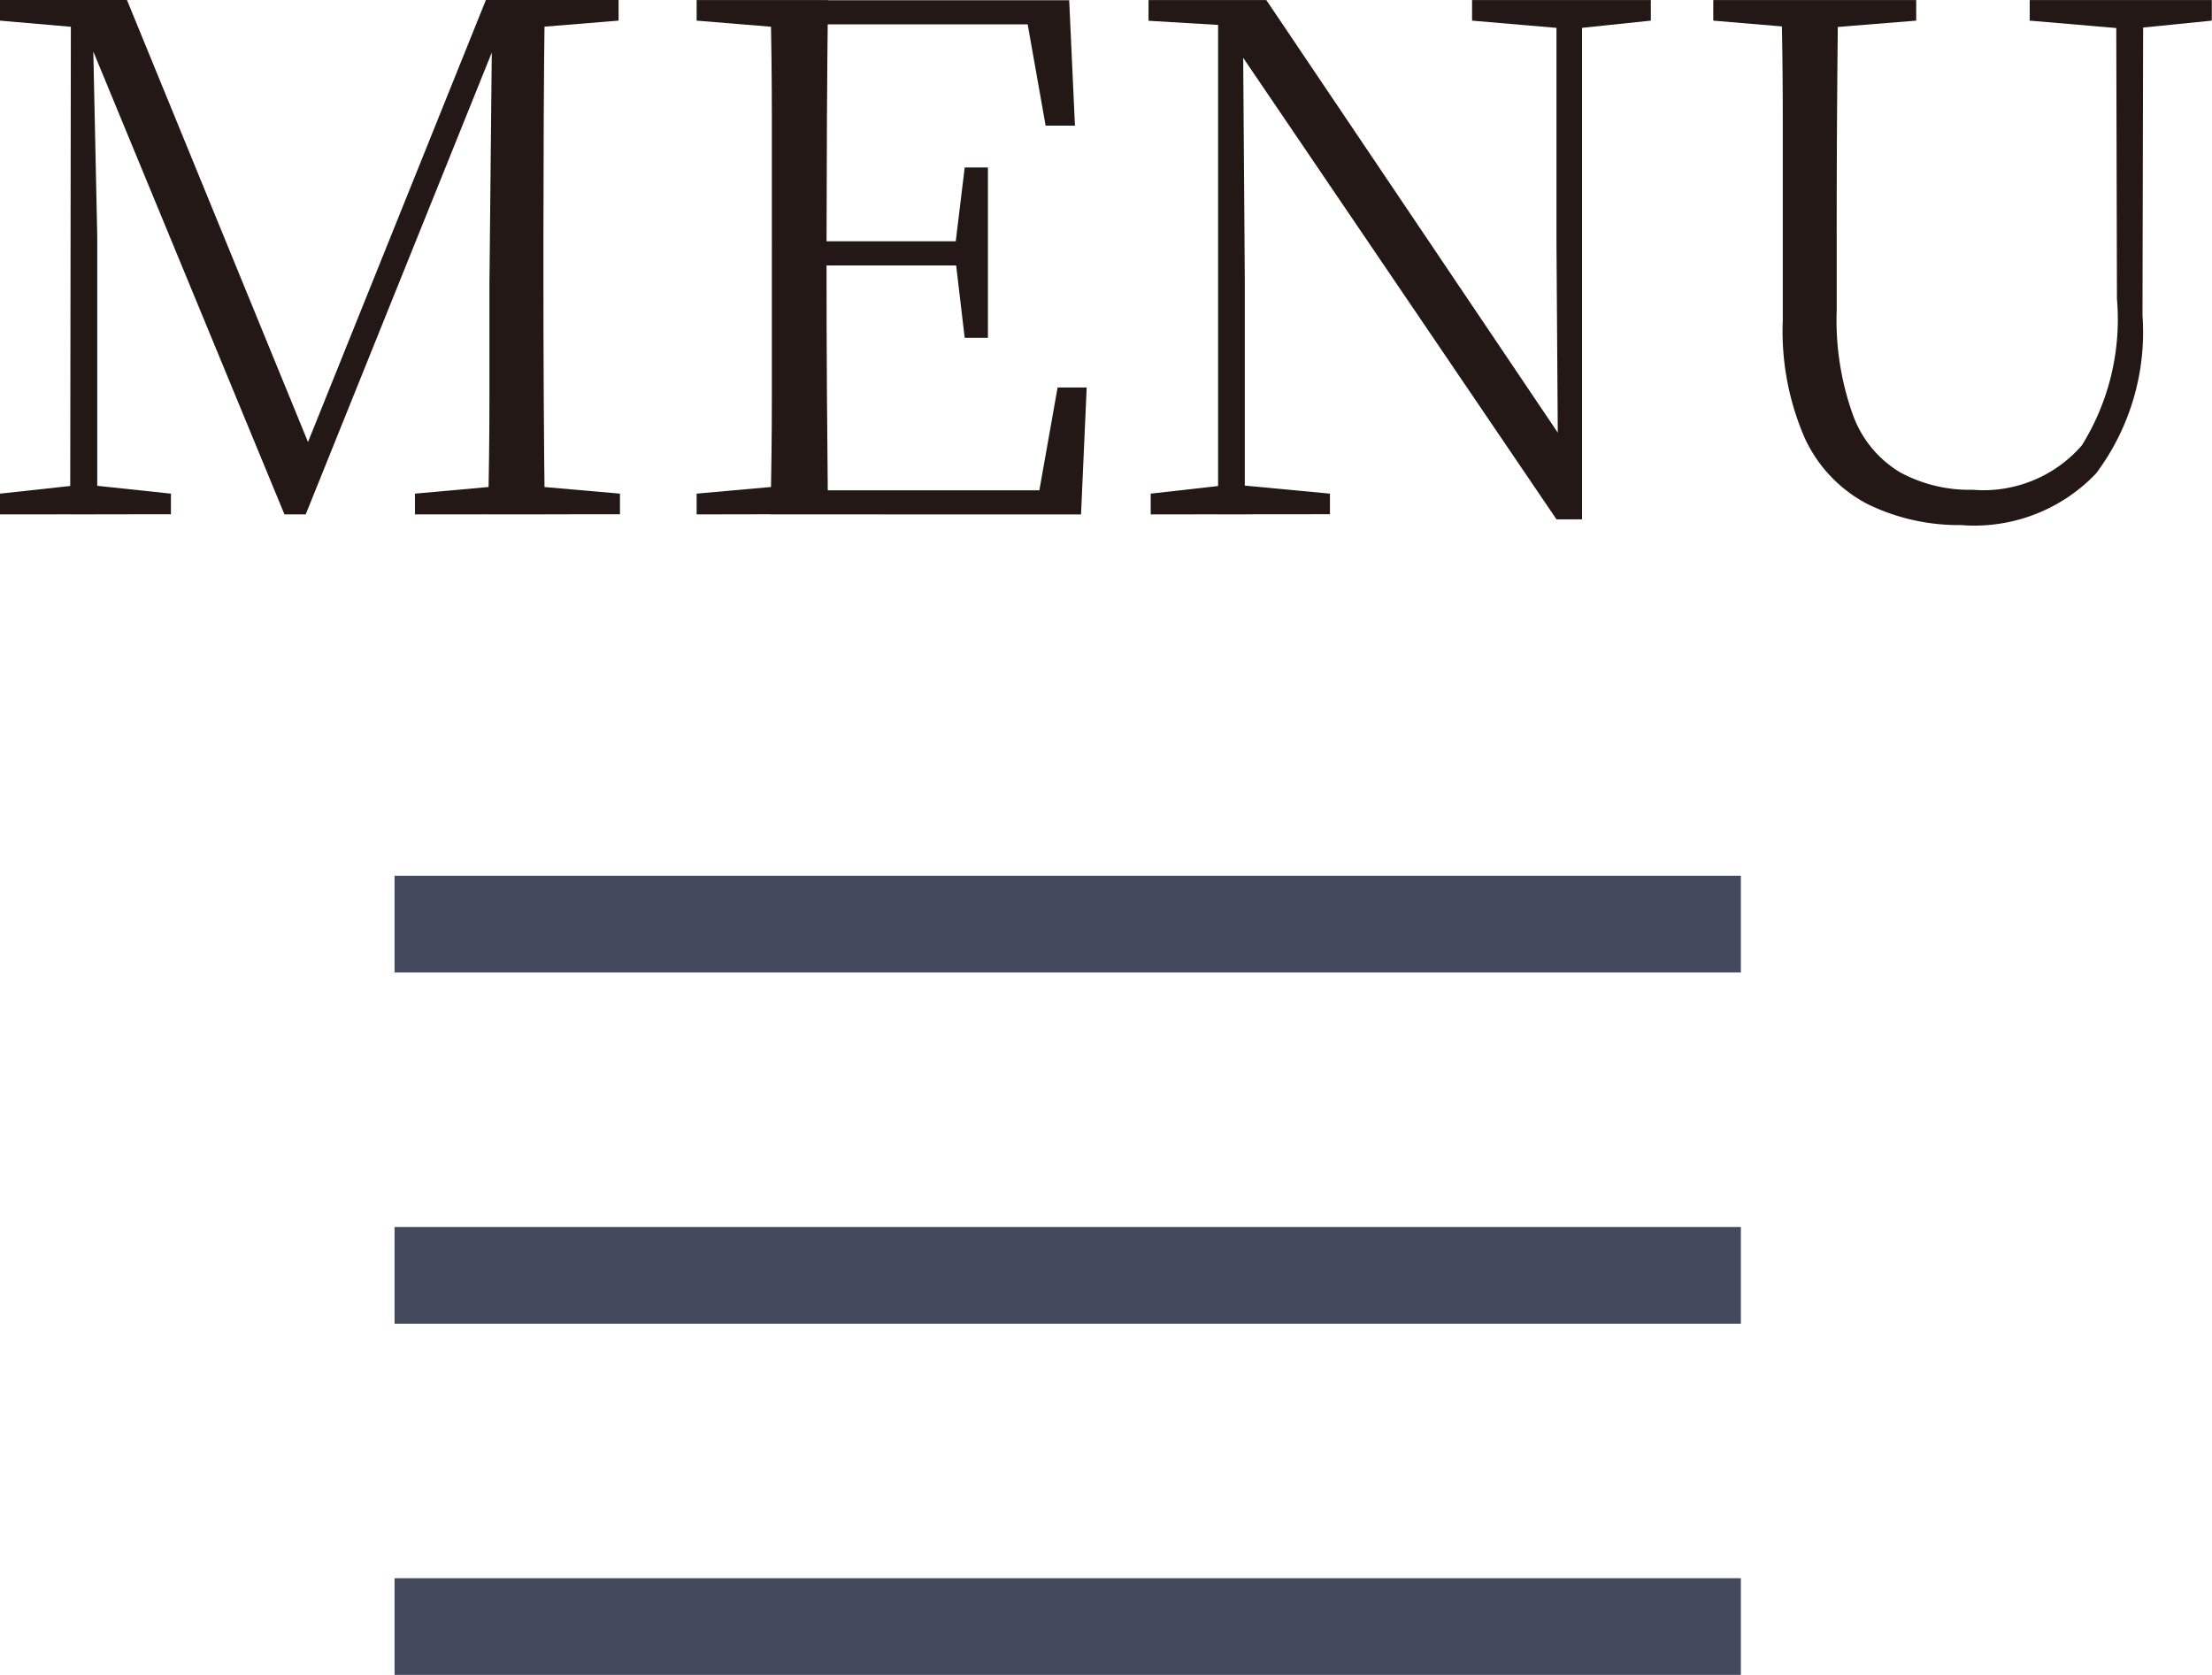
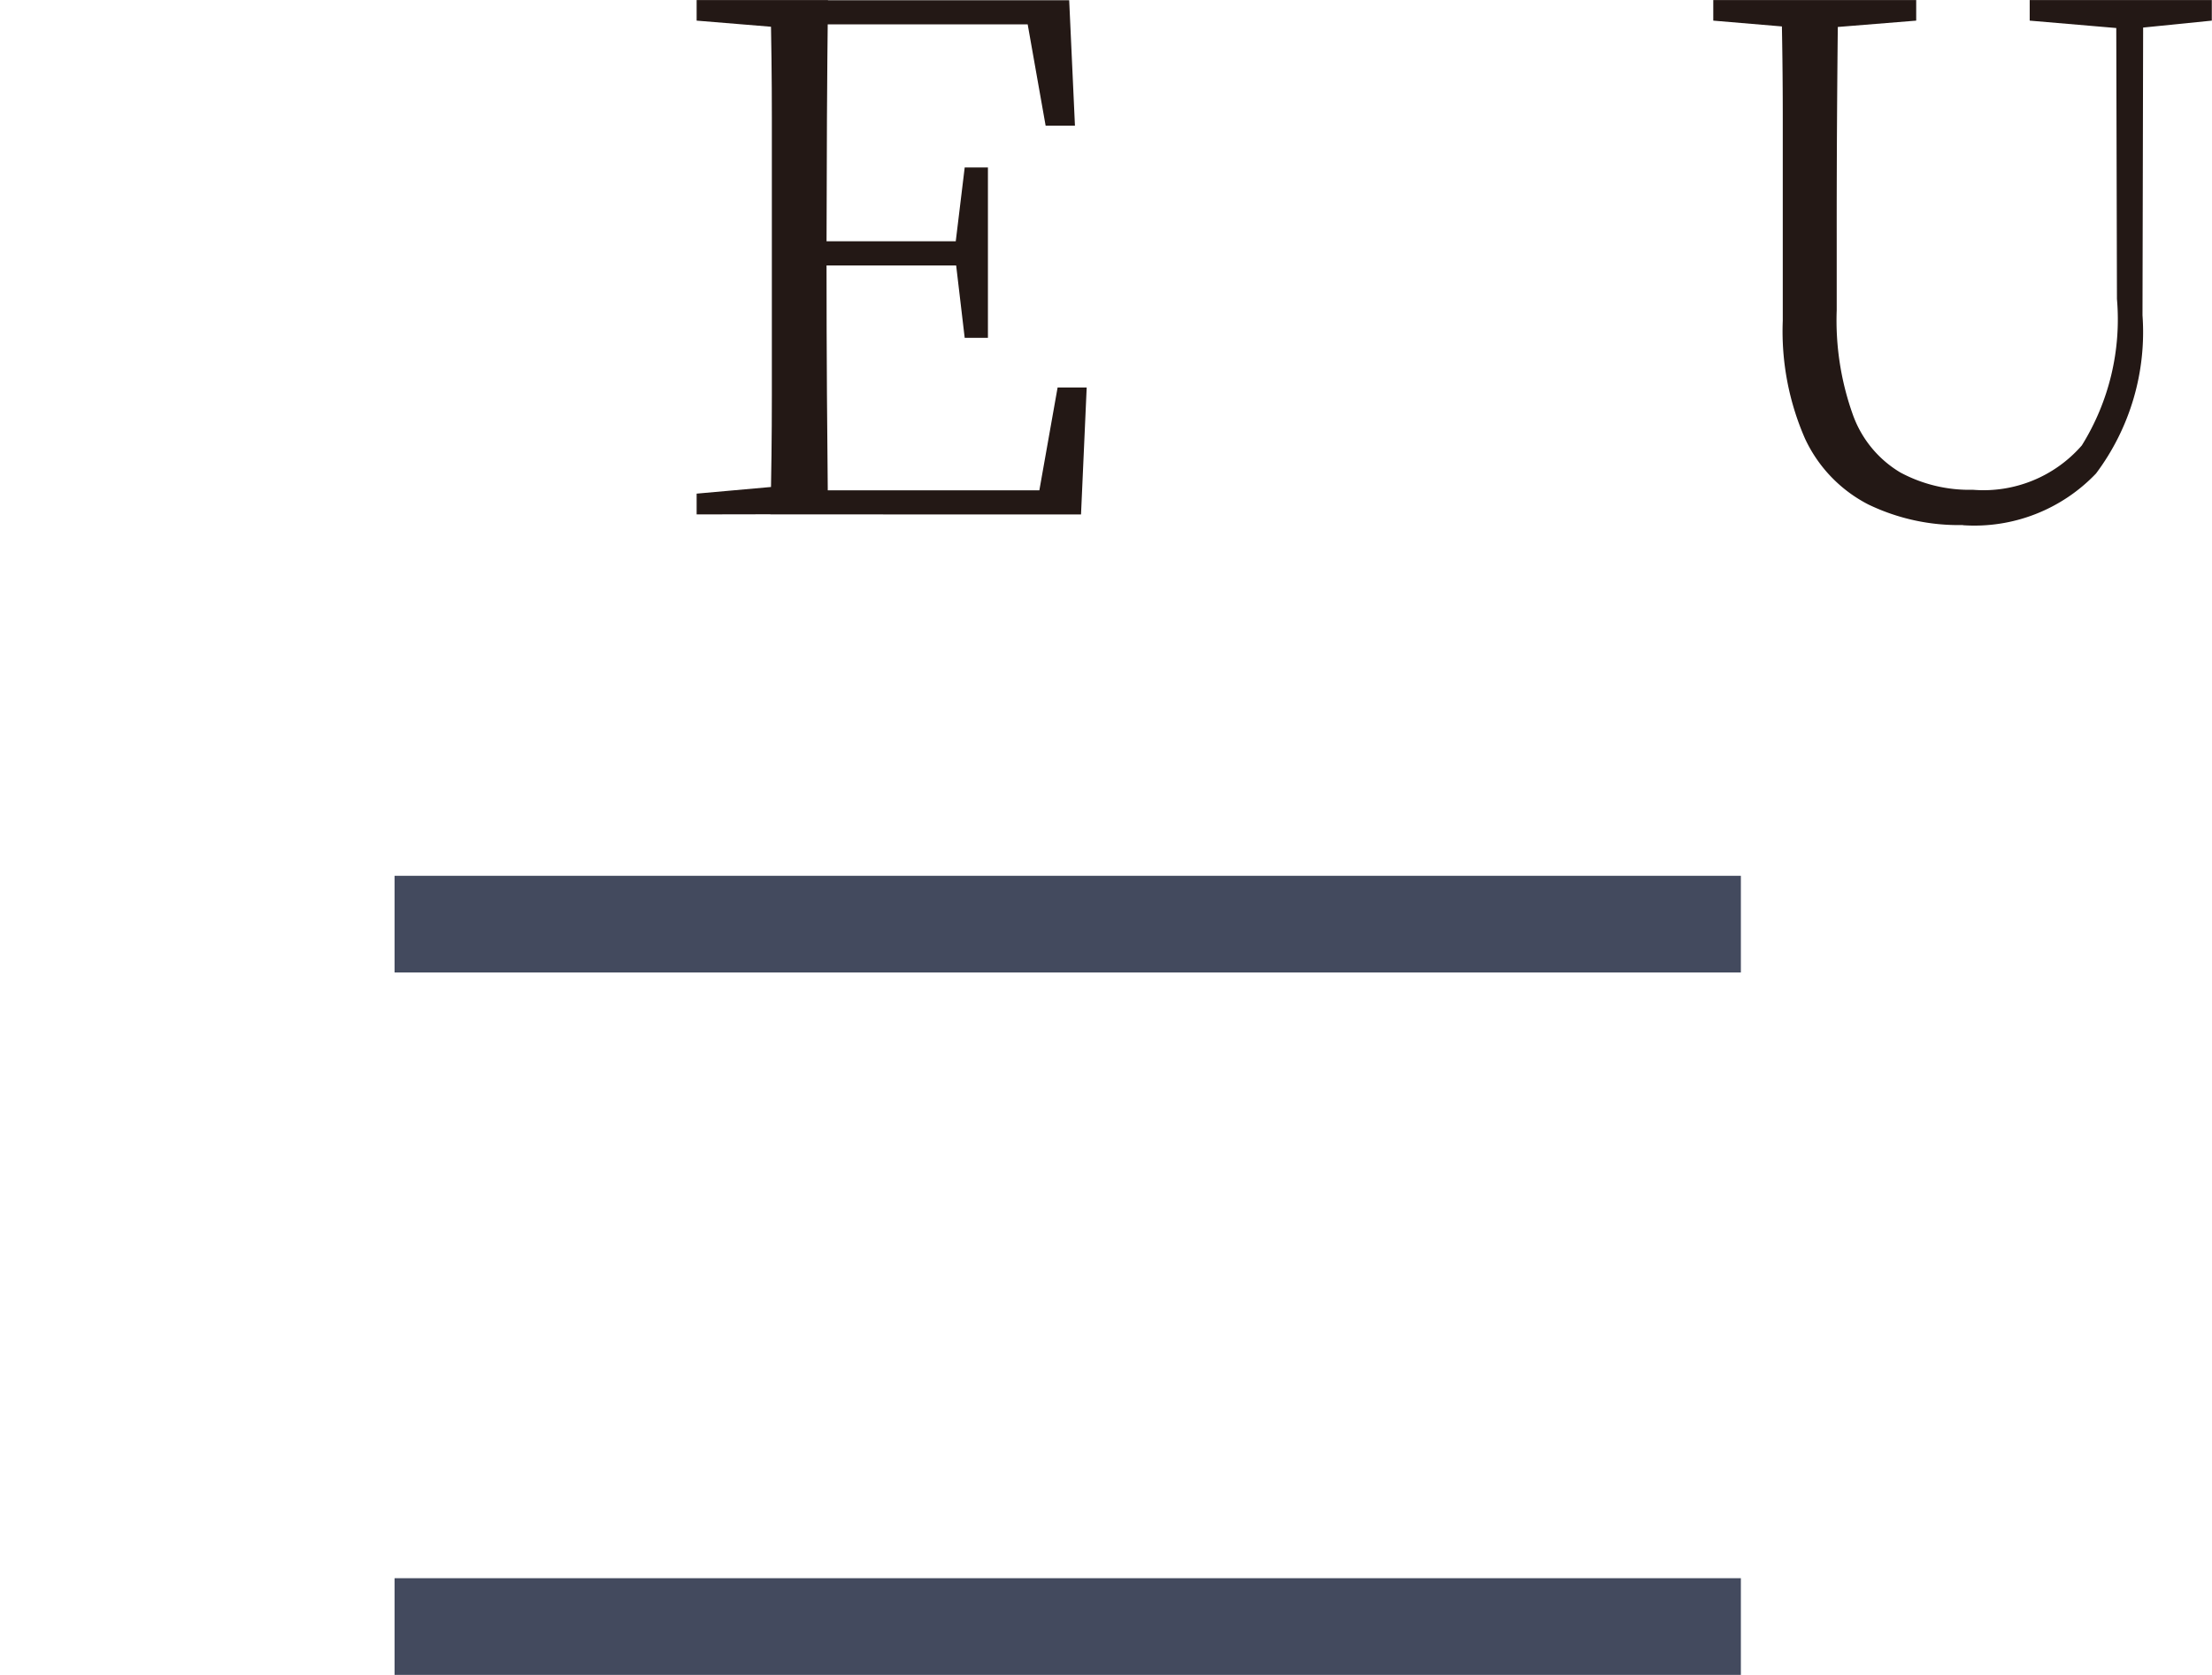
<svg xmlns="http://www.w3.org/2000/svg" width="47.613" height="36.051" viewBox="0 0 47.613 36.051">
  <g id="グループ_7327" data-name="グループ 7327" transform="translate(3627.069 -104.088)">
    <line id="線_1" data-name="線 1" x2="28.979" transform="translate(-3618.576 123.979)" fill="none" stroke="#434a5e" stroke-miterlimit="10" stroke-width="2.081" />
-     <line id="線_2" data-name="線 2" x2="28.979" transform="translate(-3618.576 131.539)" fill="none" stroke="#434a5e" stroke-miterlimit="10" stroke-width="2.081" />
    <line id="線_3" data-name="線 3" x2="28.979" transform="translate(-3618.576 139.098)" fill="none" stroke="#434a5e" stroke-miterlimit="10" stroke-width="2.081" />
-     <path id="パス_34" data-name="パス 34" d="M290.71,5.519V5.075h2.046v.611h-.122Zm0,10.628V15.7l1.679-.183h.275l1.725.183v.444Zm1.511,0,.015-11.072h.459l.108,5.071v6Zm4.612,0L292.45,5.534h-.076V5.075h1.069l4.047,9.881h-.322l.092-.169,3.909-9.713h.55v.459h-.153l-.153.382-4.123,10.232Zm2.809,0V15.7l2.031-.183h.29l2.092.183v.444Zm1.572,0q.031-1.267.031-2.527V11.184l.062-6.109h1.13q-.017,1.255-.023,2.536t-.007,2.58v.84q0,1.3.007,2.574t.023,2.542Zm.611-10.461V5.075h2.2v.444l-2.062.168Z" transform="translate(-3917.779 99.013)" fill="#231815" />
    <path id="パス_35" data-name="パス 35" d="M302.973,5.519V5.076h2.214v.611h-.168Zm0,10.628V15.7l2.047-.183h.168v.626Zm1.588,0q.031-1.267.031-2.542V7.611q0-1.282-.031-2.535H305.8q-.015,1.253-.022,2.558t-.009,2.741v.32q0,1.543.009,2.864t.022,2.587Zm5.924-8.367L310.028,5.2l.6.4h-5.436v-.52h5.8l.124,2.7Zm-5.3,2.488h3.65v.52h-3.65Zm0,5.879v-.518h5.681l-.581.366.458-2.58h.626l-.122,2.733Zm3.558-3.8-.2-1.695v-.322l.2-1.65h.5v3.666Z" transform="translate(-3915.047 99.013)" fill="#231815" />
-     <path id="パス_36" data-name="パス 36" d="M319.709,16.253,312.837,6.13l-.031-.016-.336-.5-1.542-.092V5.076h2.535l6.536,9.7-.259.092-.031-4.566V5.076h.55V16.253Zm-8.734-.106V15.7l1.619-.183h.3l1.939.183v.443Zm1.45,0V5.412h.534L313,11.077v5.07Zm5.467-10.628V5.076h3.848v.443l-1.6.168h-.29Z" transform="translate(-3913.275 99.013)" fill="#231815" />
    <path id="パス_37" data-name="パス 37" d="M320.869,5.519V5.076h4.368v.443l-2.076.168h-.306Zm5.375,10.857a4.476,4.476,0,0,1-2.038-.443,3.028,3.028,0,0,1-1.36-1.412,5.752,5.752,0,0,1-.481-2.542V7.625q0-1.282-.031-2.549h1.222q-.015,1.253-.023,2.535t-.007,2.6v1.542a6.026,6.026,0,0,0,.352,2.26,2.379,2.379,0,0,0,1.015,1.23,3.137,3.137,0,0,0,1.565.374,2.805,2.805,0,0,0,2.344-.955,5.131,5.131,0,0,0,.756-3.152l-.016-6.429h.581l-.015,6.78a5.073,5.073,0,0,1-1,3.405,3.618,3.618,0,0,1-2.862,1.114M327.68,5.519V5.076H331.6v.443l-1.664.168h-.29Z" transform="translate(-3911.06 99.013)" fill="#231815" />
  </g>
</svg>